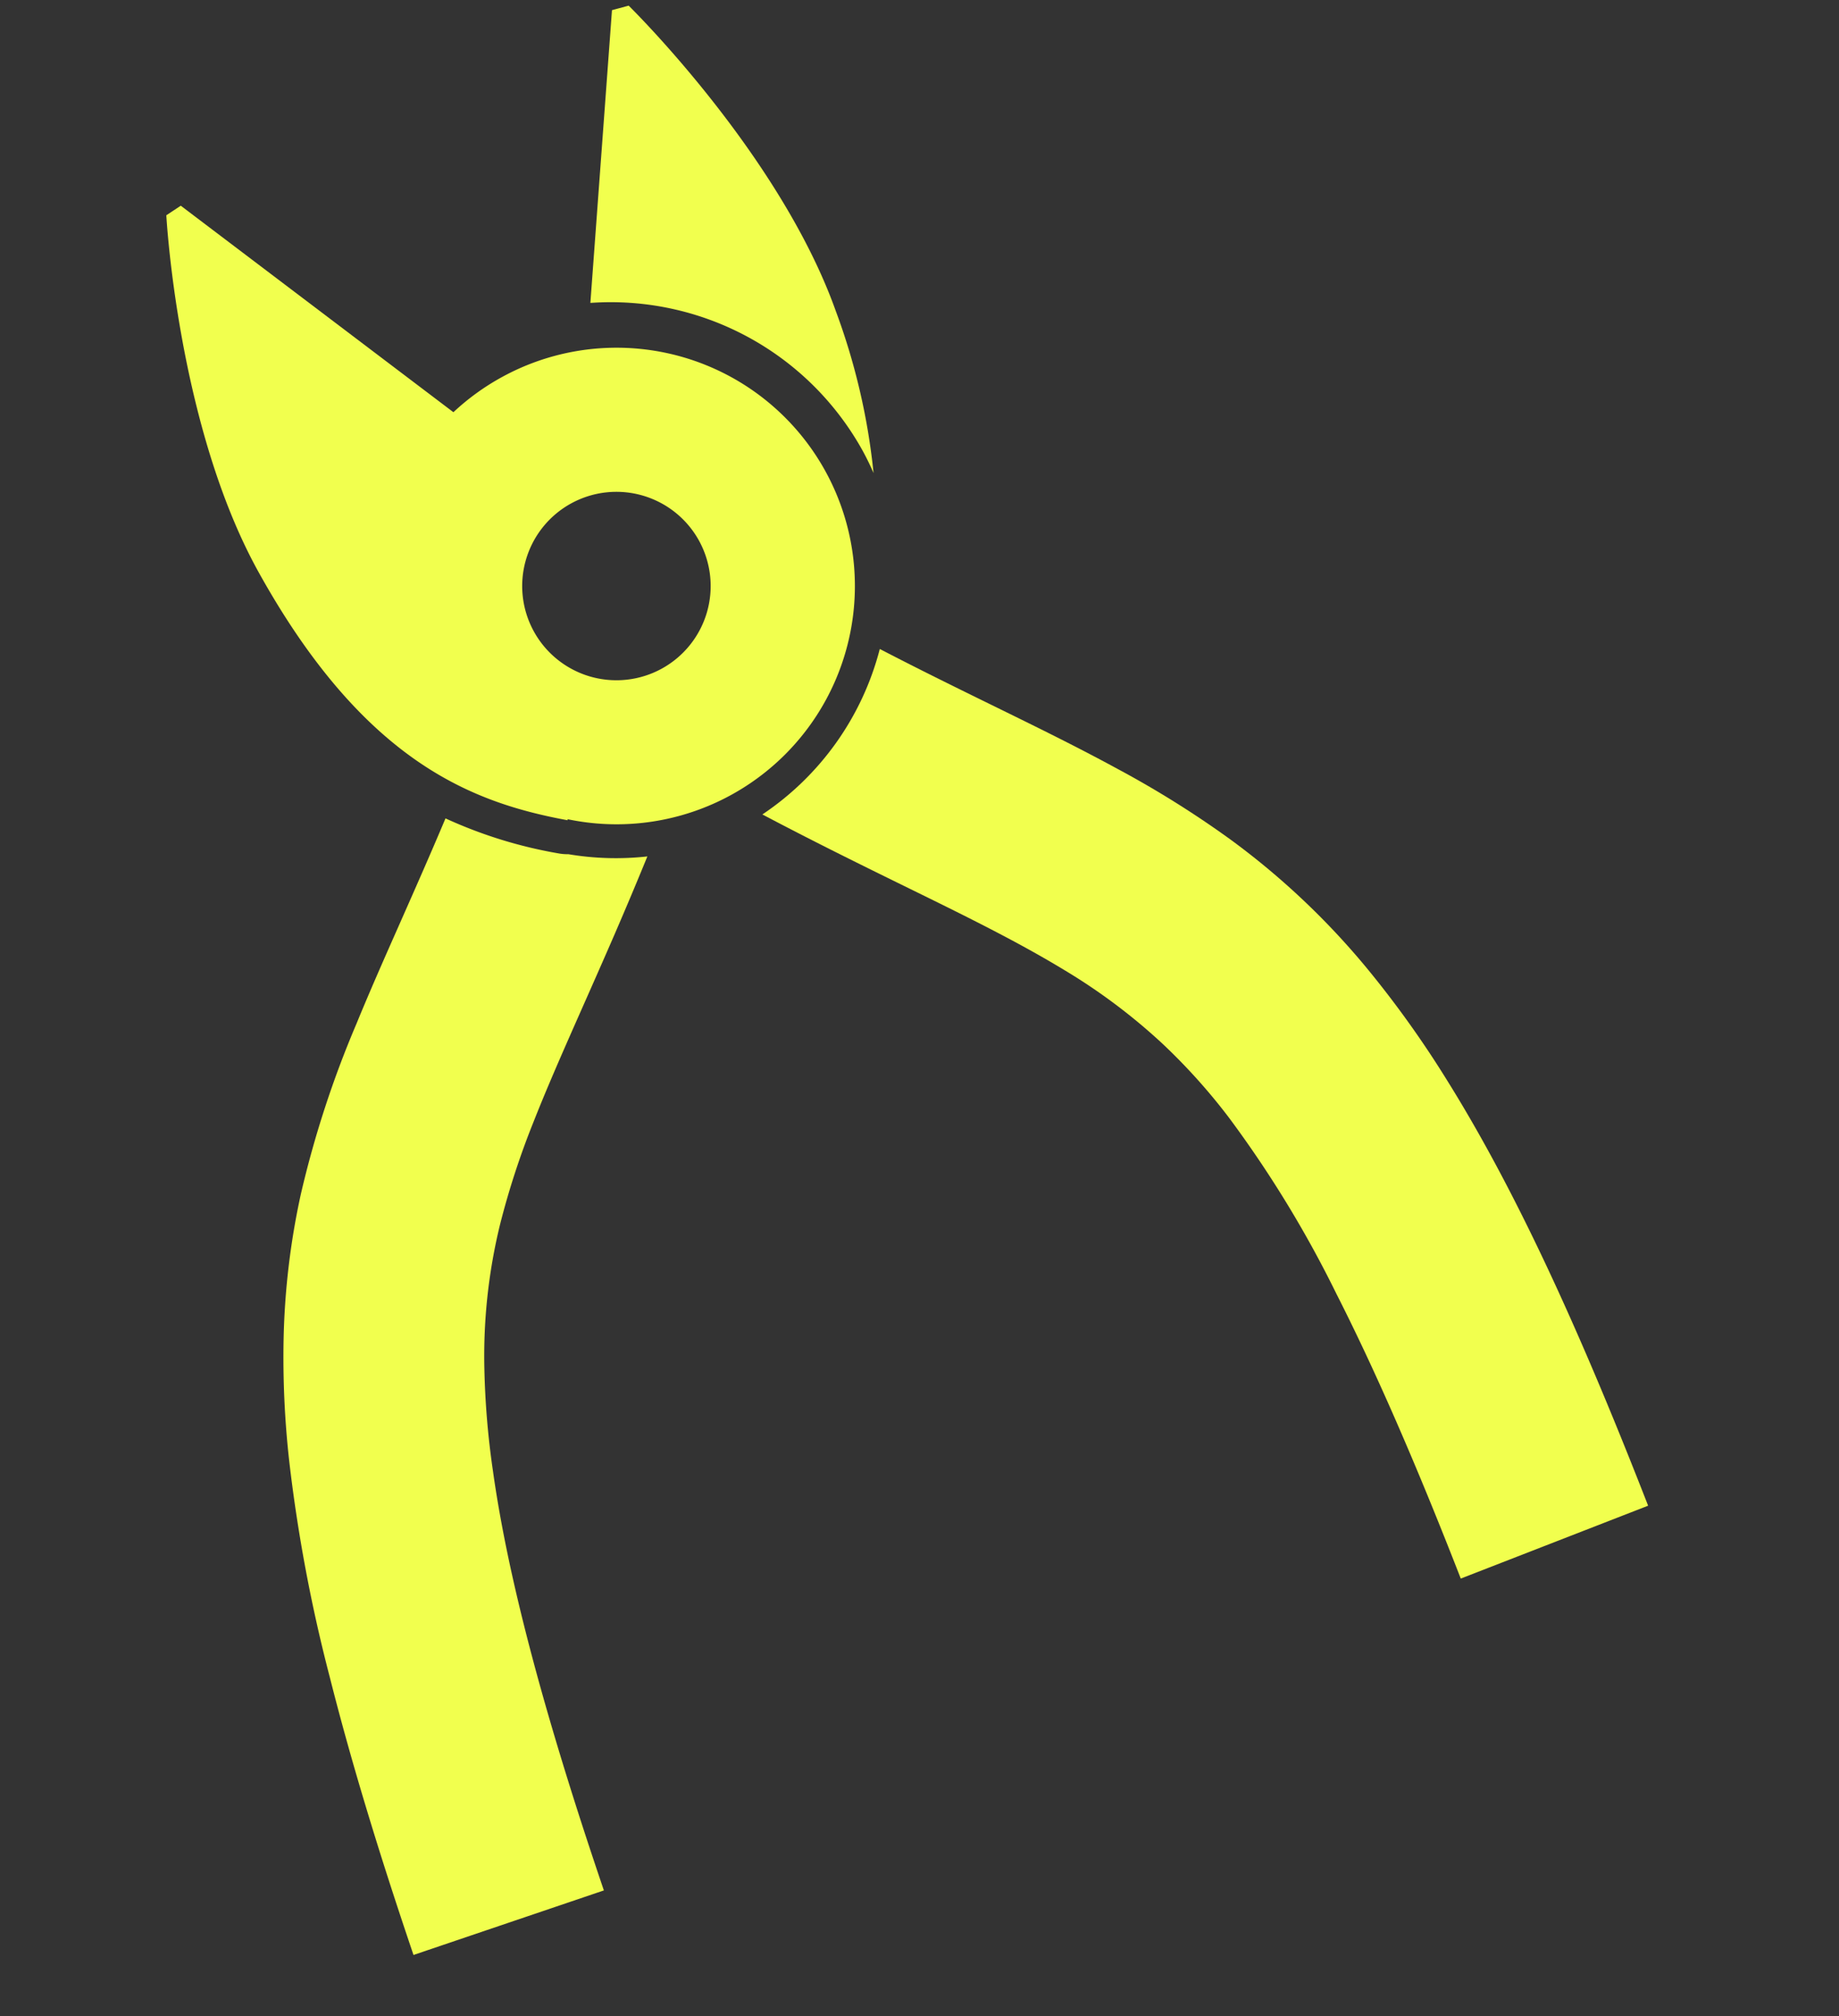
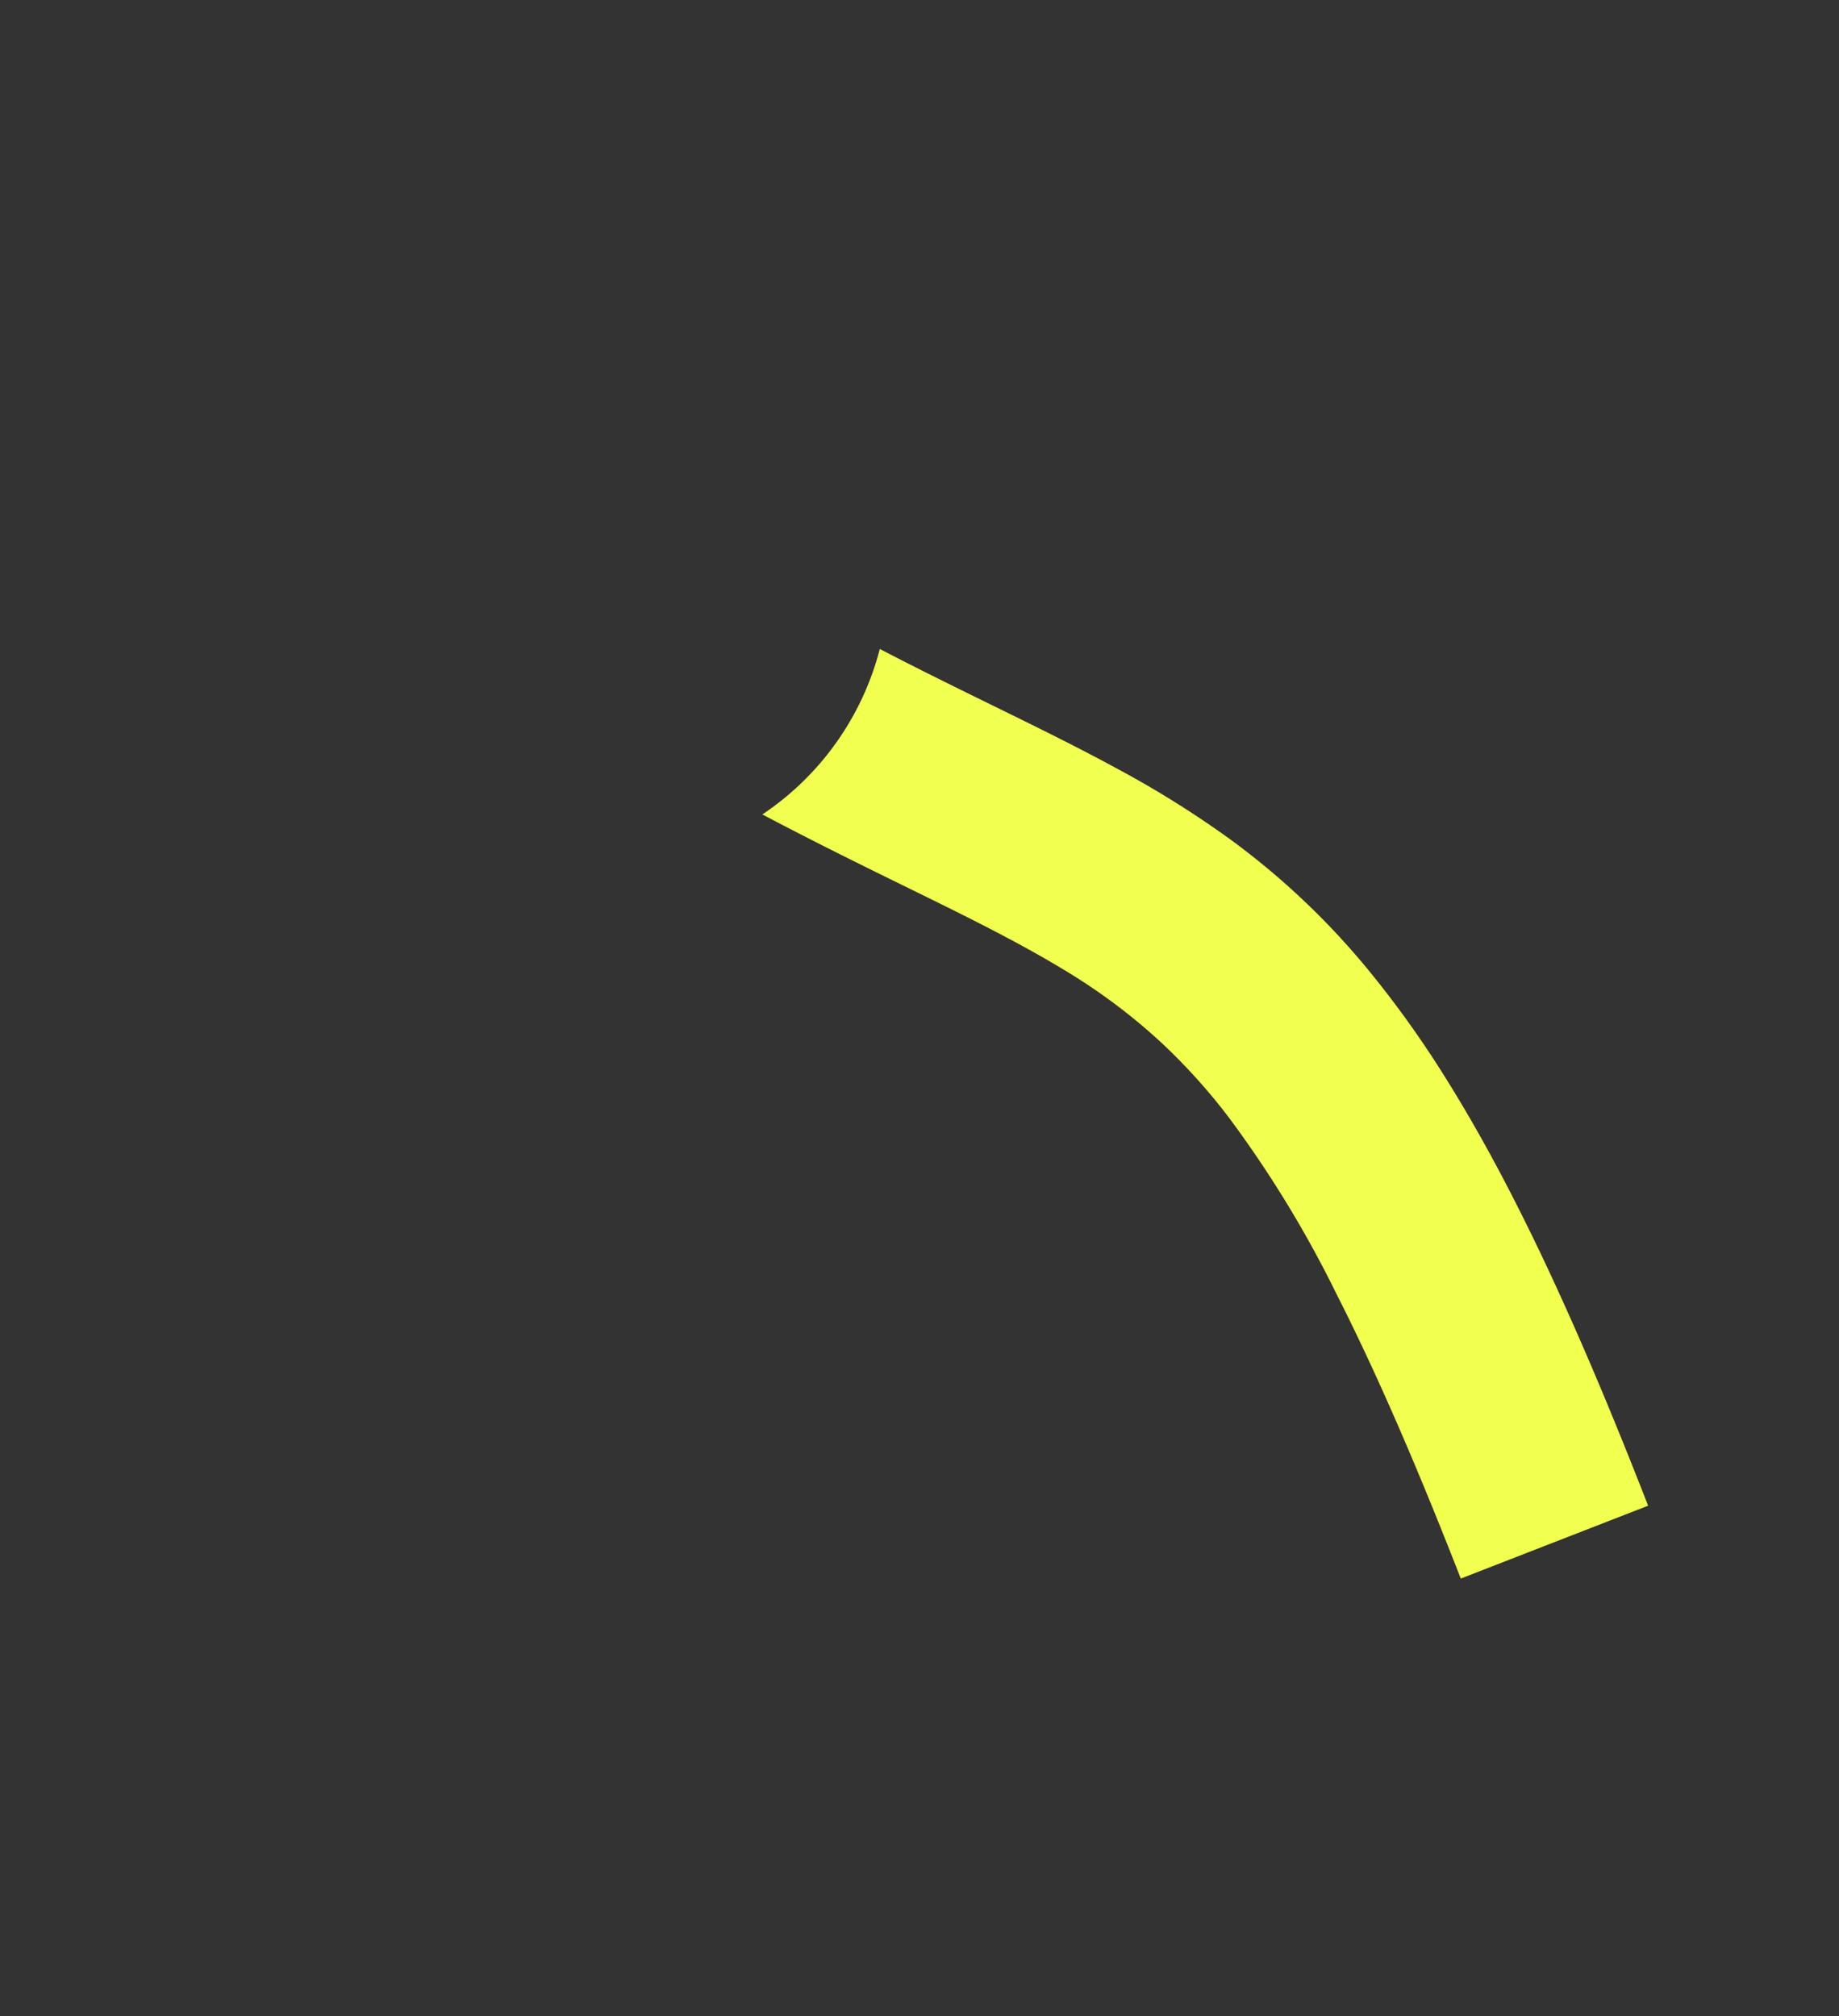
<svg xmlns="http://www.w3.org/2000/svg" width="97.387" height="106.793" viewBox="0 0 97.387 106.793">
  <rect x="0" y="0" width="97.387" height="106.793" fill="#333333" stroke="none" />
  <g id="ニッパーアイコン1" transform="translate(-25.888 85.807) rotate(-65)">
-     <path id="パス_18420" data-name="パス 18420" d="M438.141,86.213l-14.536,5.516a15.245,15.245,0,0,1-1,16.374c-.263.358-.541.7-.829,1.025a34.646,34.646,0,0,0,6.937-5.444c6.3-6.214,10.018-16.771,10.018-16.771Z" transform="translate(-336.224 -69.415)" fill="#f1ff4e" />
    <path id="パス_18421" data-name="パス 18421" d="M238.49,217.552c-.162,3.266-.216,6.162-.268,8.757-.037,1.912-.075,3.663-.151,5.285-.065,1.42-.161,2.74-.3,4a31.146,31.146,0,0,1-1.321,6.261,31.65,31.65,0,0,1-2.081,4.893,59.684,59.684,0,0,1-6.042,9.084c-2.746,3.507-6.308,7.557-10.886,12.343l7.691,7.361c7.344-7.679,12.4-13.751,15.947-19.213a54.492,54.492,0,0,0,3.373-5.931,40.1,40.1,0,0,0,3.3-9.76,52.6,52.6,0,0,0,.875-7.078c.221-3.539.219-7.126.333-11.194q.038-1.4.1-2.876A15.089,15.089,0,0,1,238.49,217.552Z" transform="translate(-171.814 -175.533)" fill="#f1ff4e" />
-     <path id="パス_18422" data-name="パス 18422" d="M57.587,148.953c1.42-.04,2.919-.094,4.5-.171a15.13,15.13,0,0,1-1.662-3.844,2.5,2.5,0,0,1-.181-.487,24.167,24.167,0,0,1-.849-6.209c-2.223.084-4.292.122-6.269.162-1.922.038-3.757.075-5.568.161a54.331,54.331,0,0,0-9.447,1.147,39.634,39.634,0,0,0-7.3,2.4,49.311,49.311,0,0,0-5.74,3,83.39,83.39,0,0,0-9.505,6.812c-3.437,2.8-7.195,6.157-11.445,10.223l7.359,7.692c7.406-7.093,13.054-11.73,17.648-14.71A43.888,43.888,0,0,1,33.9,152.4a29.372,29.372,0,0,1,7.212-2.448,42.608,42.608,0,0,1,5.655-.69C49.828,149.073,53.352,149.068,57.587,148.953Z" transform="translate(0 -111.343)" fill="#f1ff4e" />
-     <path id="パス_18423" data-name="パス 18423" d="M318.1,19.736a12.63,12.63,0,0,0-2.781-1.549L319.13.479,318.347,0s-9.875,5.263-15.071,12.425c-6.8,9.376-6.251,15.487-4.987,20.38l.047-.035A12.621,12.621,0,1,0,318.1,19.736ZM314.642,32.86a4.99,4.99,0,1,1-1.061-6.977A4.991,4.991,0,0,1,314.642,32.86Z" transform="translate(-236.25)" fill="#f1ff4e" />
  </g>
</svg>